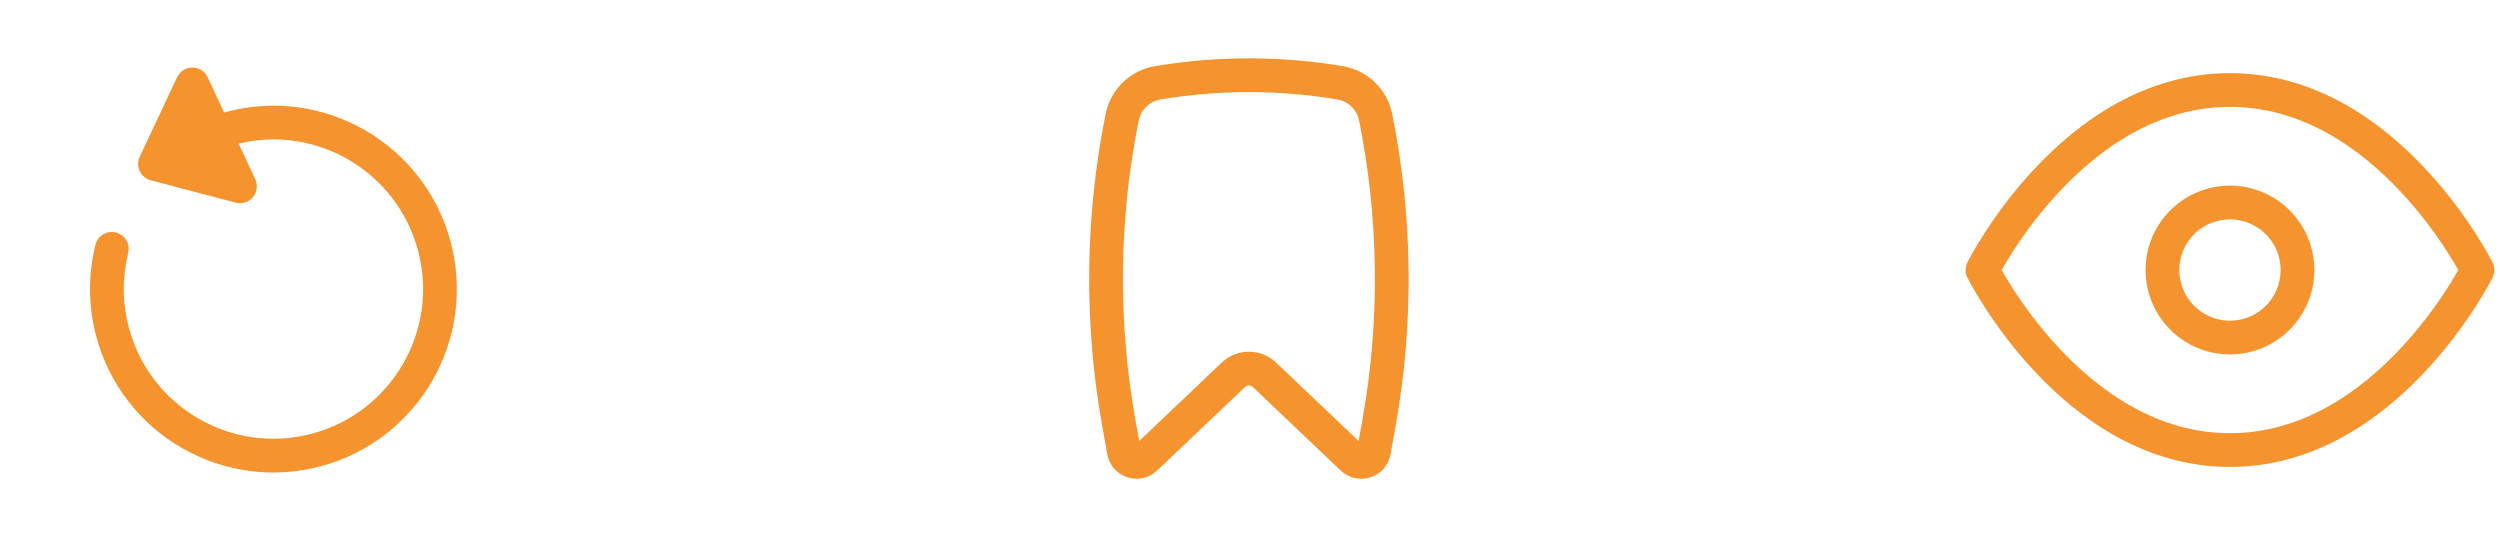
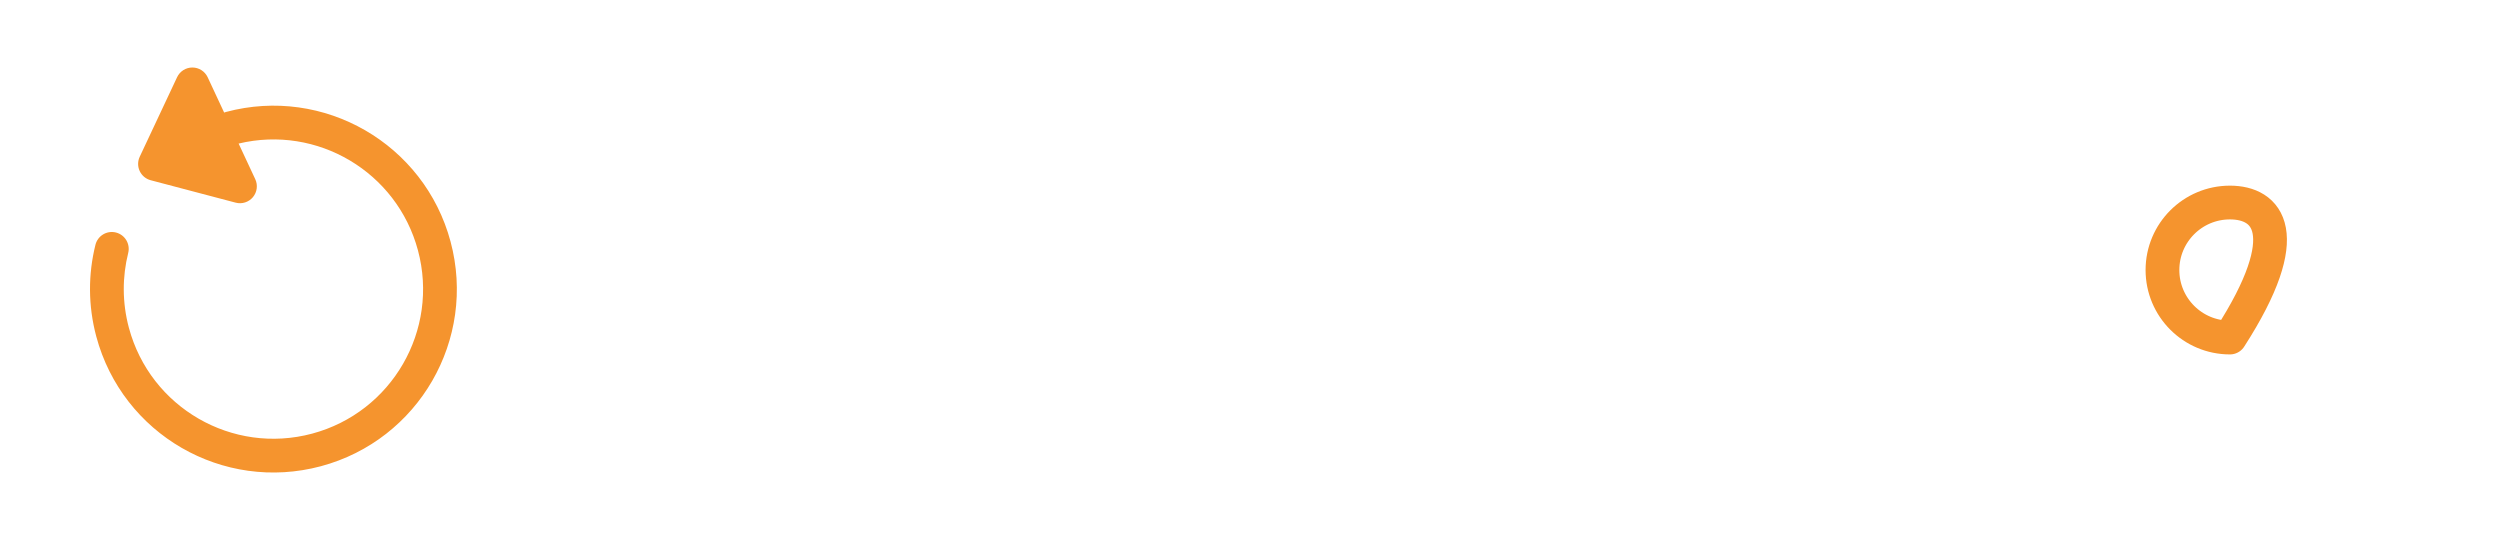
<svg xmlns="http://www.w3.org/2000/svg" width="287" height="62" viewBox="0 0 287 62" fill="none">
-   <path fill-rule="evenodd" clip-rule="evenodd" d="M153.512 11.414C146.814 10.291 139.936 10.291 133.238 11.414C131.977 11.625 130.976 12.594 130.724 13.842C128.438 25.193 128.313 36.873 130.357 48.271L130.779 50.627L140.261 41.619C142.006 39.961 144.744 39.961 146.489 41.619L155.971 50.627L156.393 48.271C158.437 36.873 158.312 25.193 156.026 13.842C155.774 12.594 154.773 11.625 153.512 11.414ZM132.597 7.592C139.72 6.398 147.03 6.398 154.153 7.592C156.993 8.068 159.255 10.248 159.824 13.076C162.207 24.905 162.337 37.077 160.208 48.954L159.635 52.146C159.155 54.824 155.89 55.895 153.917 54.02L143.82 44.428C143.571 44.191 143.179 44.191 142.93 44.428L132.833 54.02C130.86 55.895 127.595 54.824 127.115 52.146L126.542 48.954C124.413 37.077 124.543 24.905 126.926 13.076C127.495 10.248 129.757 8.068 132.597 7.592Z" fill="#F5942E" />
  <path d="M17.299 20.691C16.744 20.545 16.281 20.159 16.038 19.638C15.795 19.117 15.796 18.515 16.04 17.994L20.33 8.864C20.65 8.183 21.335 7.749 22.086 7.75C22.838 7.751 23.521 8.187 23.84 8.868L25.732 12.922C25.8 12.895 25.87 12.872 25.942 12.853C37.172 9.844 48.716 16.508 51.725 27.739C54.734 38.97 48.07 50.513 36.839 53.523C25.608 56.532 14.065 49.867 11.055 38.636C10.098 35.065 10.12 31.456 10.958 28.101C11.217 27.063 12.269 26.432 13.307 26.691C14.346 26.951 14.977 28.002 14.718 29.041C14.035 31.774 14.016 34.714 14.798 37.633C17.254 46.797 26.673 52.235 35.836 49.78C45 47.324 50.438 37.905 47.982 28.742C45.567 19.728 36.414 14.319 27.394 16.482L29.304 20.572C29.622 21.253 29.517 22.057 29.035 22.634C28.553 23.211 27.781 23.457 27.054 23.265L17.299 20.691Z" fill="#F5942E" />
-   <path d="M227.584 31C227.584 31 237.917 10.333 256 10.333C274.084 10.333 284.417 31 284.417 31C284.417 31 274.084 51.667 256 51.667C237.917 51.667 227.584 31 227.584 31Z" stroke="#F5942E" stroke-width="3.875" stroke-linecap="round" stroke-linejoin="round" />
-   <path d="M256 38.75C260.28 38.75 263.75 35.28 263.75 31C263.75 26.72 260.28 23.25 256 23.25C251.72 23.25 248.25 26.72 248.25 31C248.25 35.28 251.72 38.75 256 38.75Z" stroke="#F5942E" stroke-width="3.875" stroke-linecap="round" stroke-linejoin="round" />
+   <path d="M256 38.75C263.75 26.72 260.28 23.25 256 23.25C251.72 23.25 248.25 26.72 248.25 31C248.25 35.28 251.72 38.75 256 38.75Z" stroke="#F5942E" stroke-width="3.875" stroke-linecap="round" stroke-linejoin="round" />
</svg>